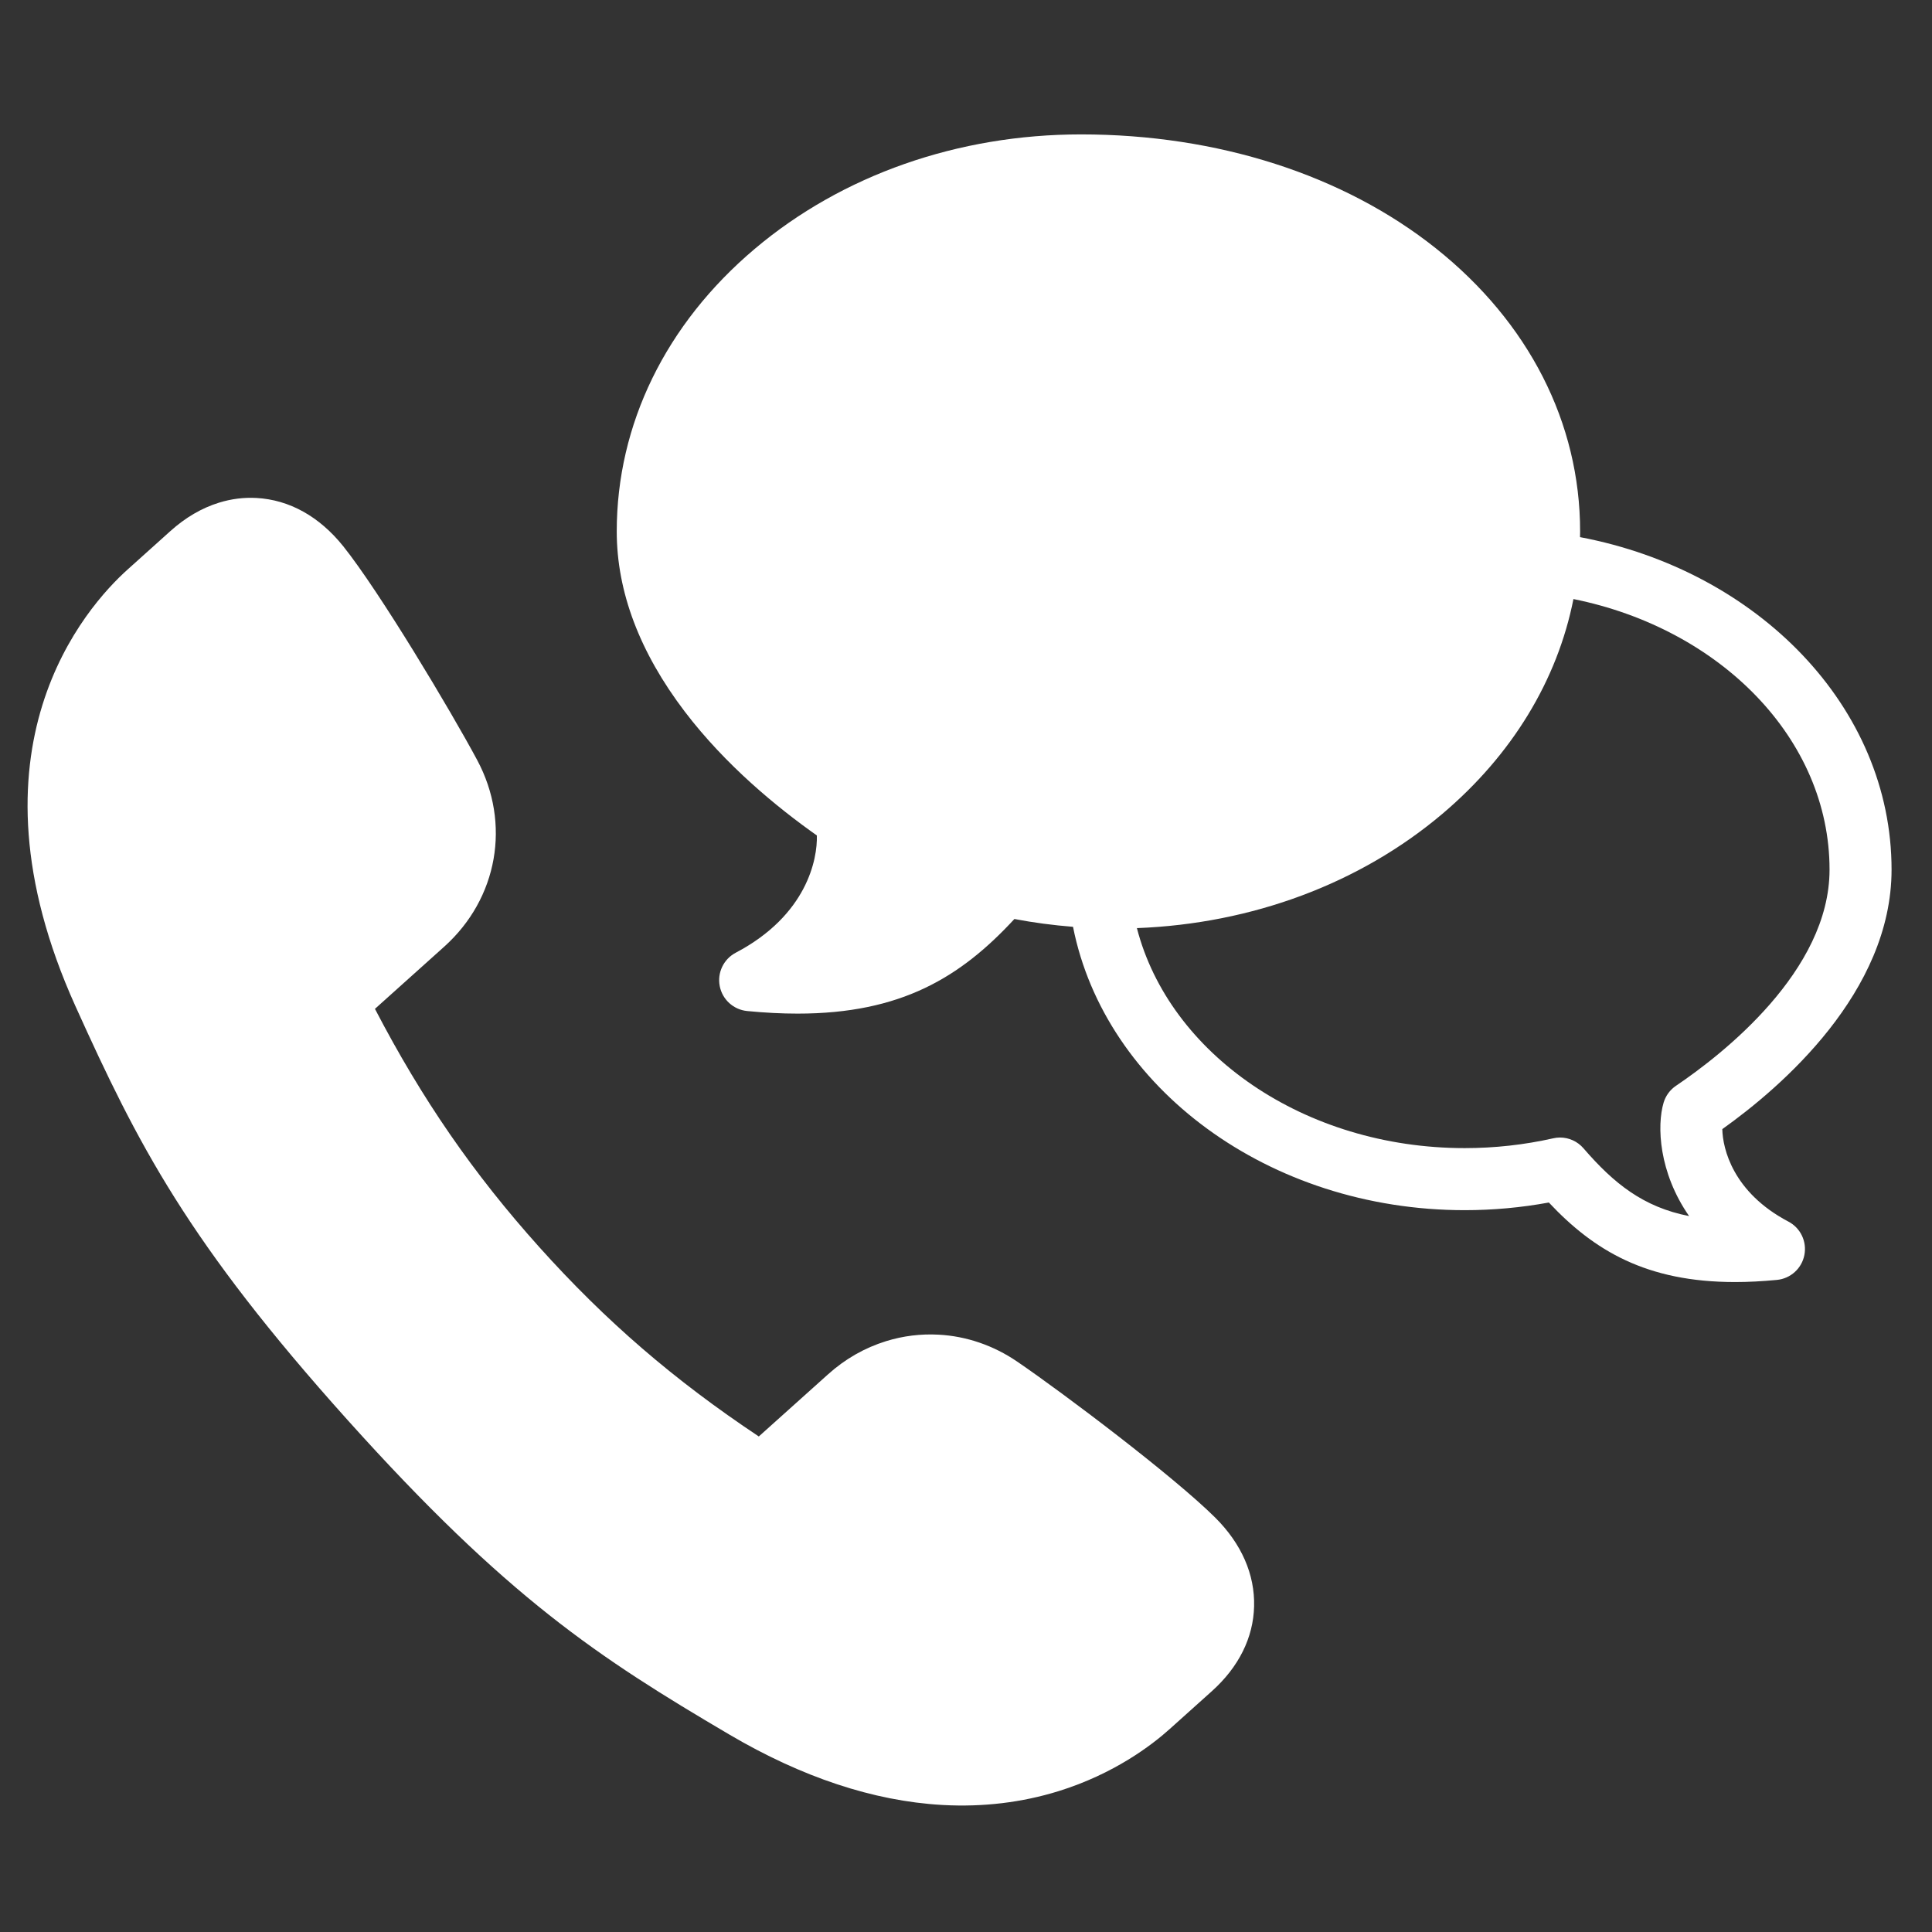
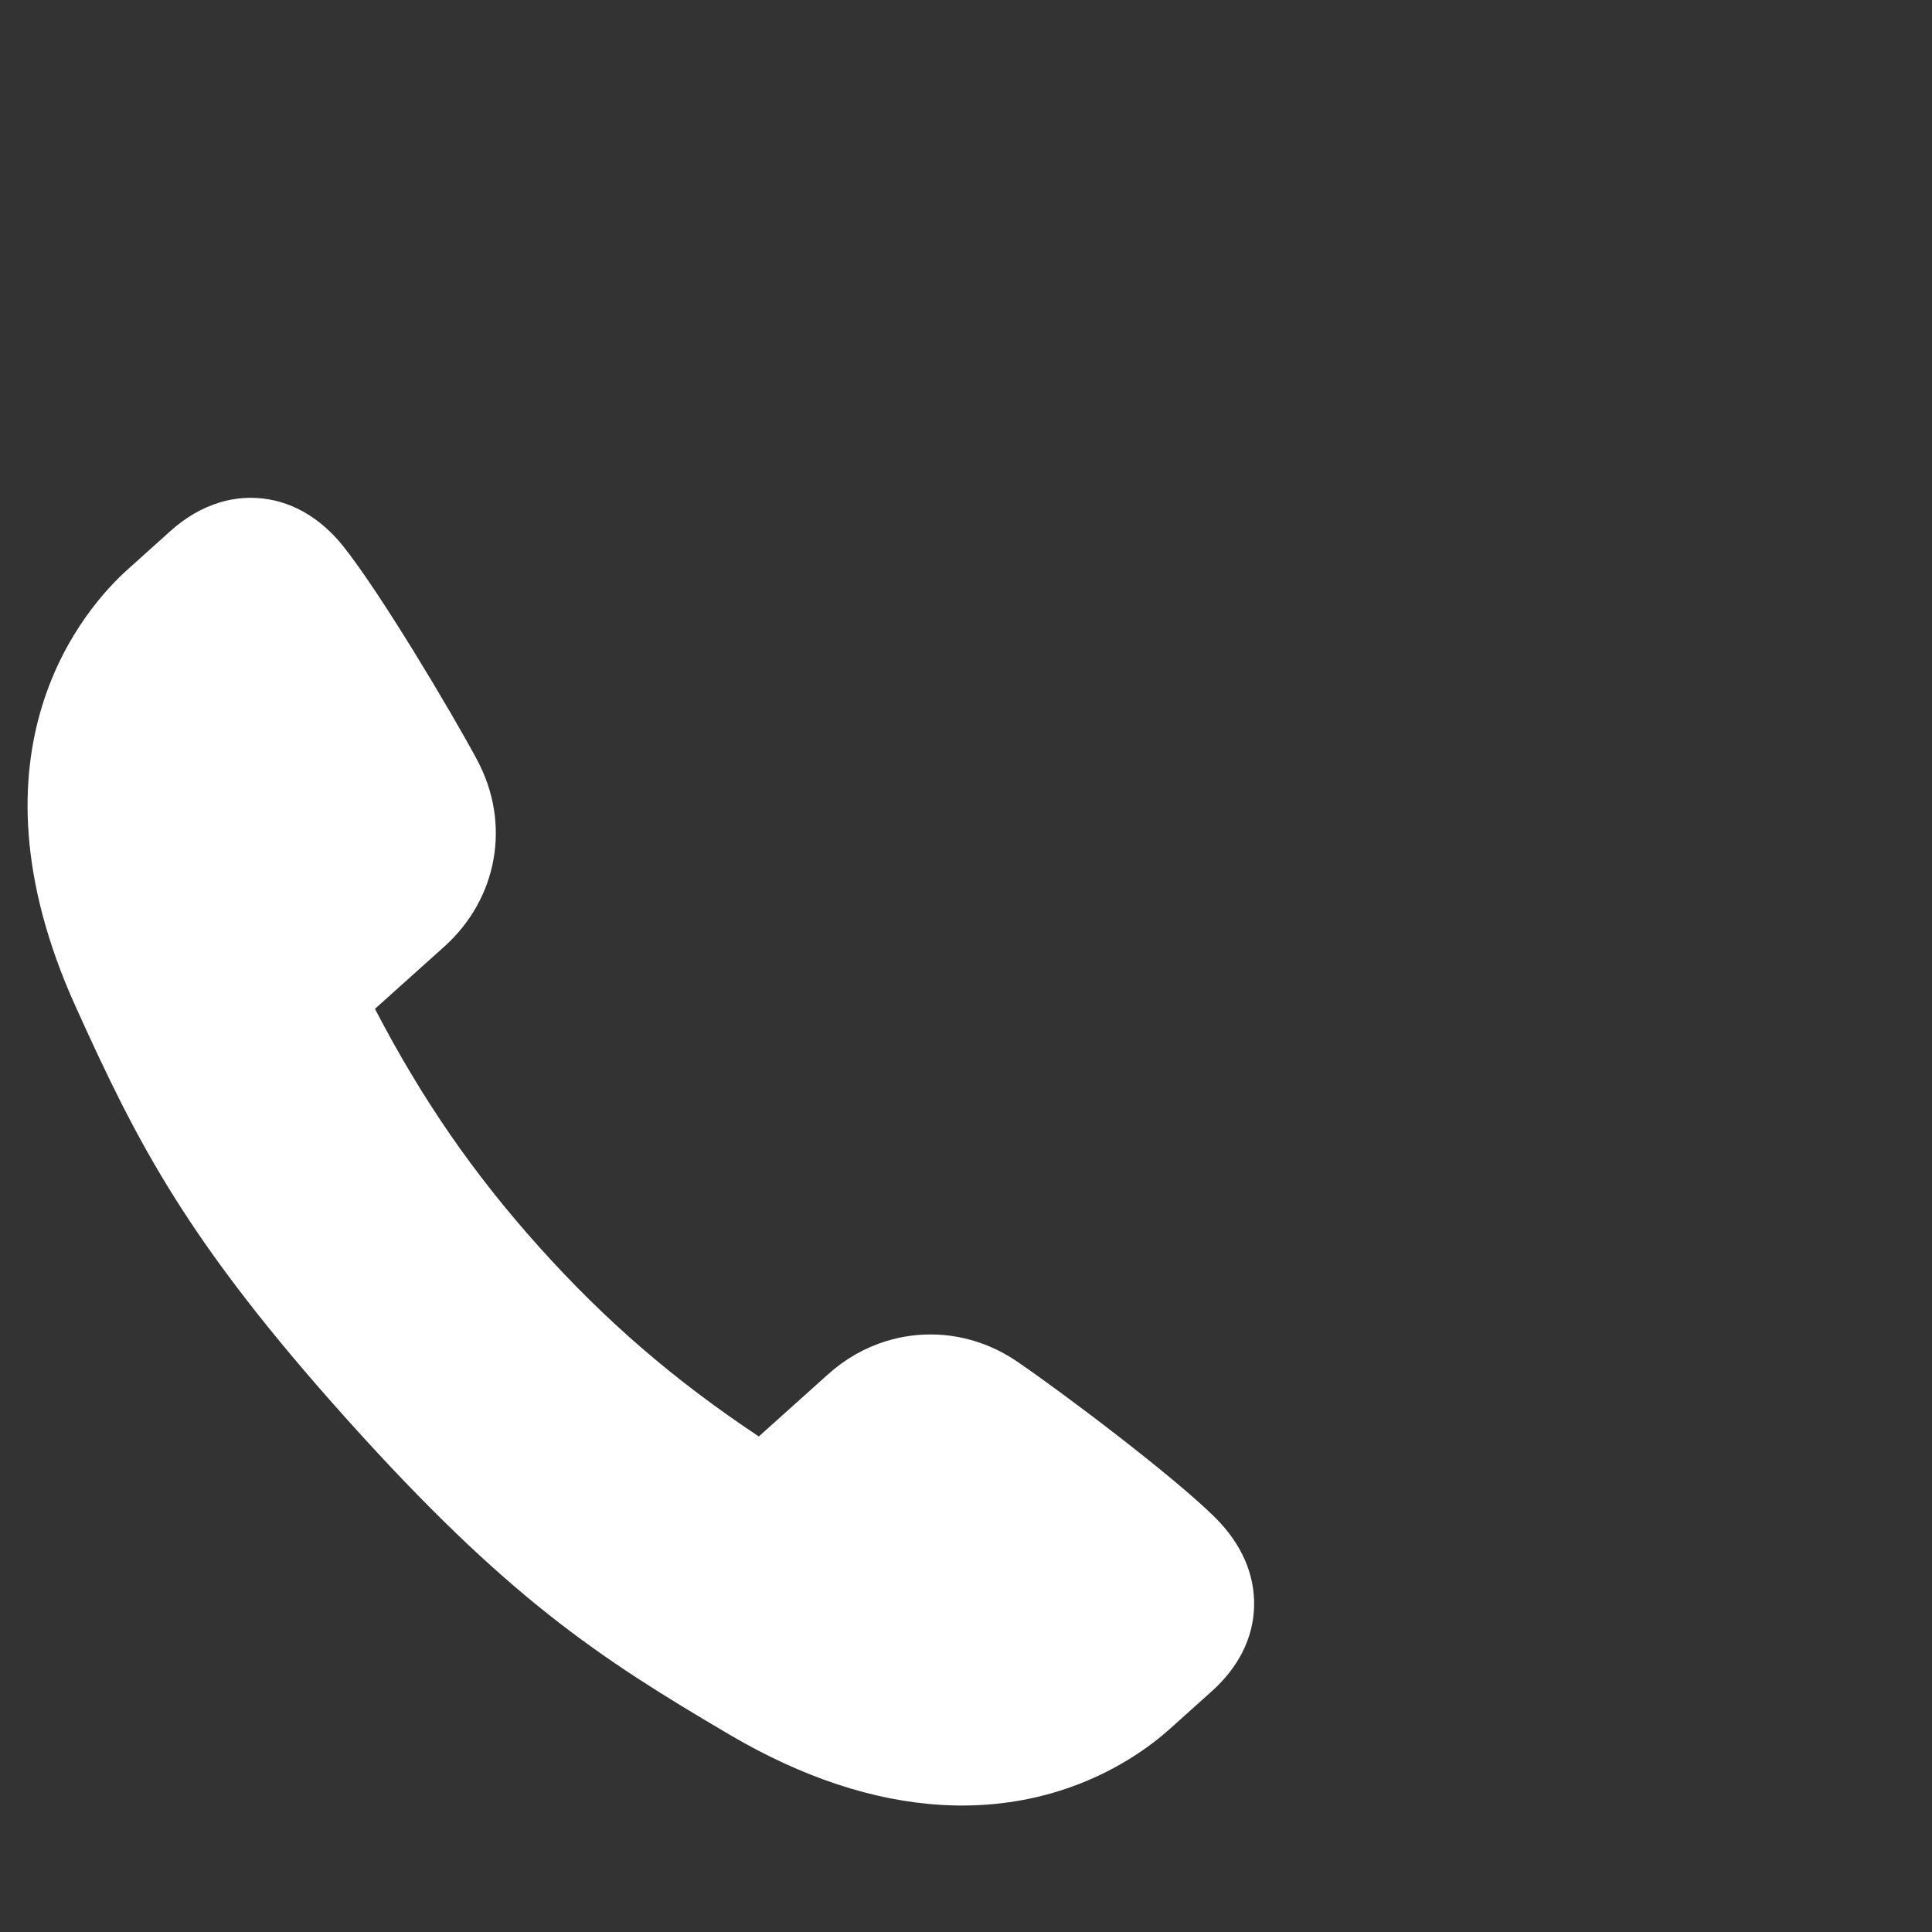
<svg xmlns="http://www.w3.org/2000/svg" version="1.0" id="レイヤー_1" x="0px" y="0px" width="200px" height="200px" viewBox="0 0 200 200" enable-background="new 0 0 200 200" xml:space="preserve">
  <rect x="0" y="0" width="200" height="200" fill="#333333" stroke="none" />
  <g>
-     <path fill="#FFFFFF" d="M185.131,126.457c-5.746-3.022-6.798-7.554-6.838-9.571c6.093-4.338,17.521-14.171,17.521-26.863   c0-16.825-13.826-30.932-32.25-34.419c0.002-0.198,0.009-0.391,0.009-0.589c0-11.231-5.304-21.636-14.93-29.306   c-9.556-7.608-22.598-11.796-36.736-11.796c-12.741,0-24.738,4.21-33.787,11.858c-9.205,7.776-14.275,18.162-14.275,29.244   c0,6.234,2.369,12.504,7.034,18.639c4.246,5.578,9.593,9.949,13.682,12.832c0.072,2.427-1.007,8.252-8.395,12.138   c-1.257,0.659-1.933,2.07-1.658,3.462c0.272,1.393,1.429,2.439,2.842,2.576c1.852,0.181,3.586,0.267,5.215,0.267   c10.71,0,16.874-3.759,22.445-9.794c2,0.382,4.027,0.647,6.069,0.809c3.297,16.627,20.224,29.333,40.554,29.333   c2.934,0,5.852-0.269,8.703-0.793c4.677,4.981,10.105,8.233,19.277,8.233c1.358,0,2.802-0.074,4.334-0.221   c1.414-0.137,2.571-1.184,2.842-2.576C187.063,128.524,186.39,127.116,185.131,126.457z M163.92,118.87   c-0.617-0.717-1.509-1.114-2.431-1.114c-0.234,0-0.474,0.028-0.709,0.083c-2.974,0.671-6.05,1.013-9.148,1.013   c-16.643,0-30.582-9.777-33.94-22.774c11.922-0.456,23.075-4.607,31.605-11.815c7.234-6.115,11.918-13.841,13.585-22.249   c15.193,3.064,26.512,14.461,26.512,28.01c0,10.502-11.115,19.145-15.895,22.375c-0.616,0.415-1.067,1.031-1.282,1.743   c-0.711,2.393-0.503,7.229,2.638,11.745C170.123,124.965,167.07,122.519,163.92,118.87z" />
    <path fill="#FFFFFF" d="M105.3,140.953c-2.446-1.671-5.254-2.635-8.13-2.788c-1.845-0.101-3.676,0.125-5.435,0.669   c-2.219,0.687-4.243,1.841-6.015,3.435l-7.169,6.433c-8.804-5.861-15.862-11.959-22.707-19.582   c-6.842-7.622-12.146-15.301-17.03-24.684l7.169-6.435c5.557-4.989,6.931-12.756,3.413-19.323   c-2.741-5.117-10.087-17.405-13.859-22.125c-2.477-3.089-5.588-4.82-8.998-5.004c-1.295-0.07-2.592,0.092-3.861,0.485   c-1.784,0.55-3.476,1.539-5.032,2.935l-4.427,3.978c-4.31,3.865-17.45,18.555-5.41,45.21c6.485,14.353,11.614,24.397,28.146,42.815   c16.538,18.419,25.971,24.598,39.541,32.584c7.521,4.428,14.917,6.879,21.984,7.289l0.153,0.009   c4.131,0.223,8.14-0.258,11.921-1.427c5.789-1.791,9.693-4.789,11.507-6.417l4.393-3.943c2.777-2.494,4.291-5.529,4.369-8.781   c0.086-3.301-1.305-6.476-4.018-9.178C121.518,152.847,110.097,144.225,105.3,140.953z" />
  </g>
</svg>